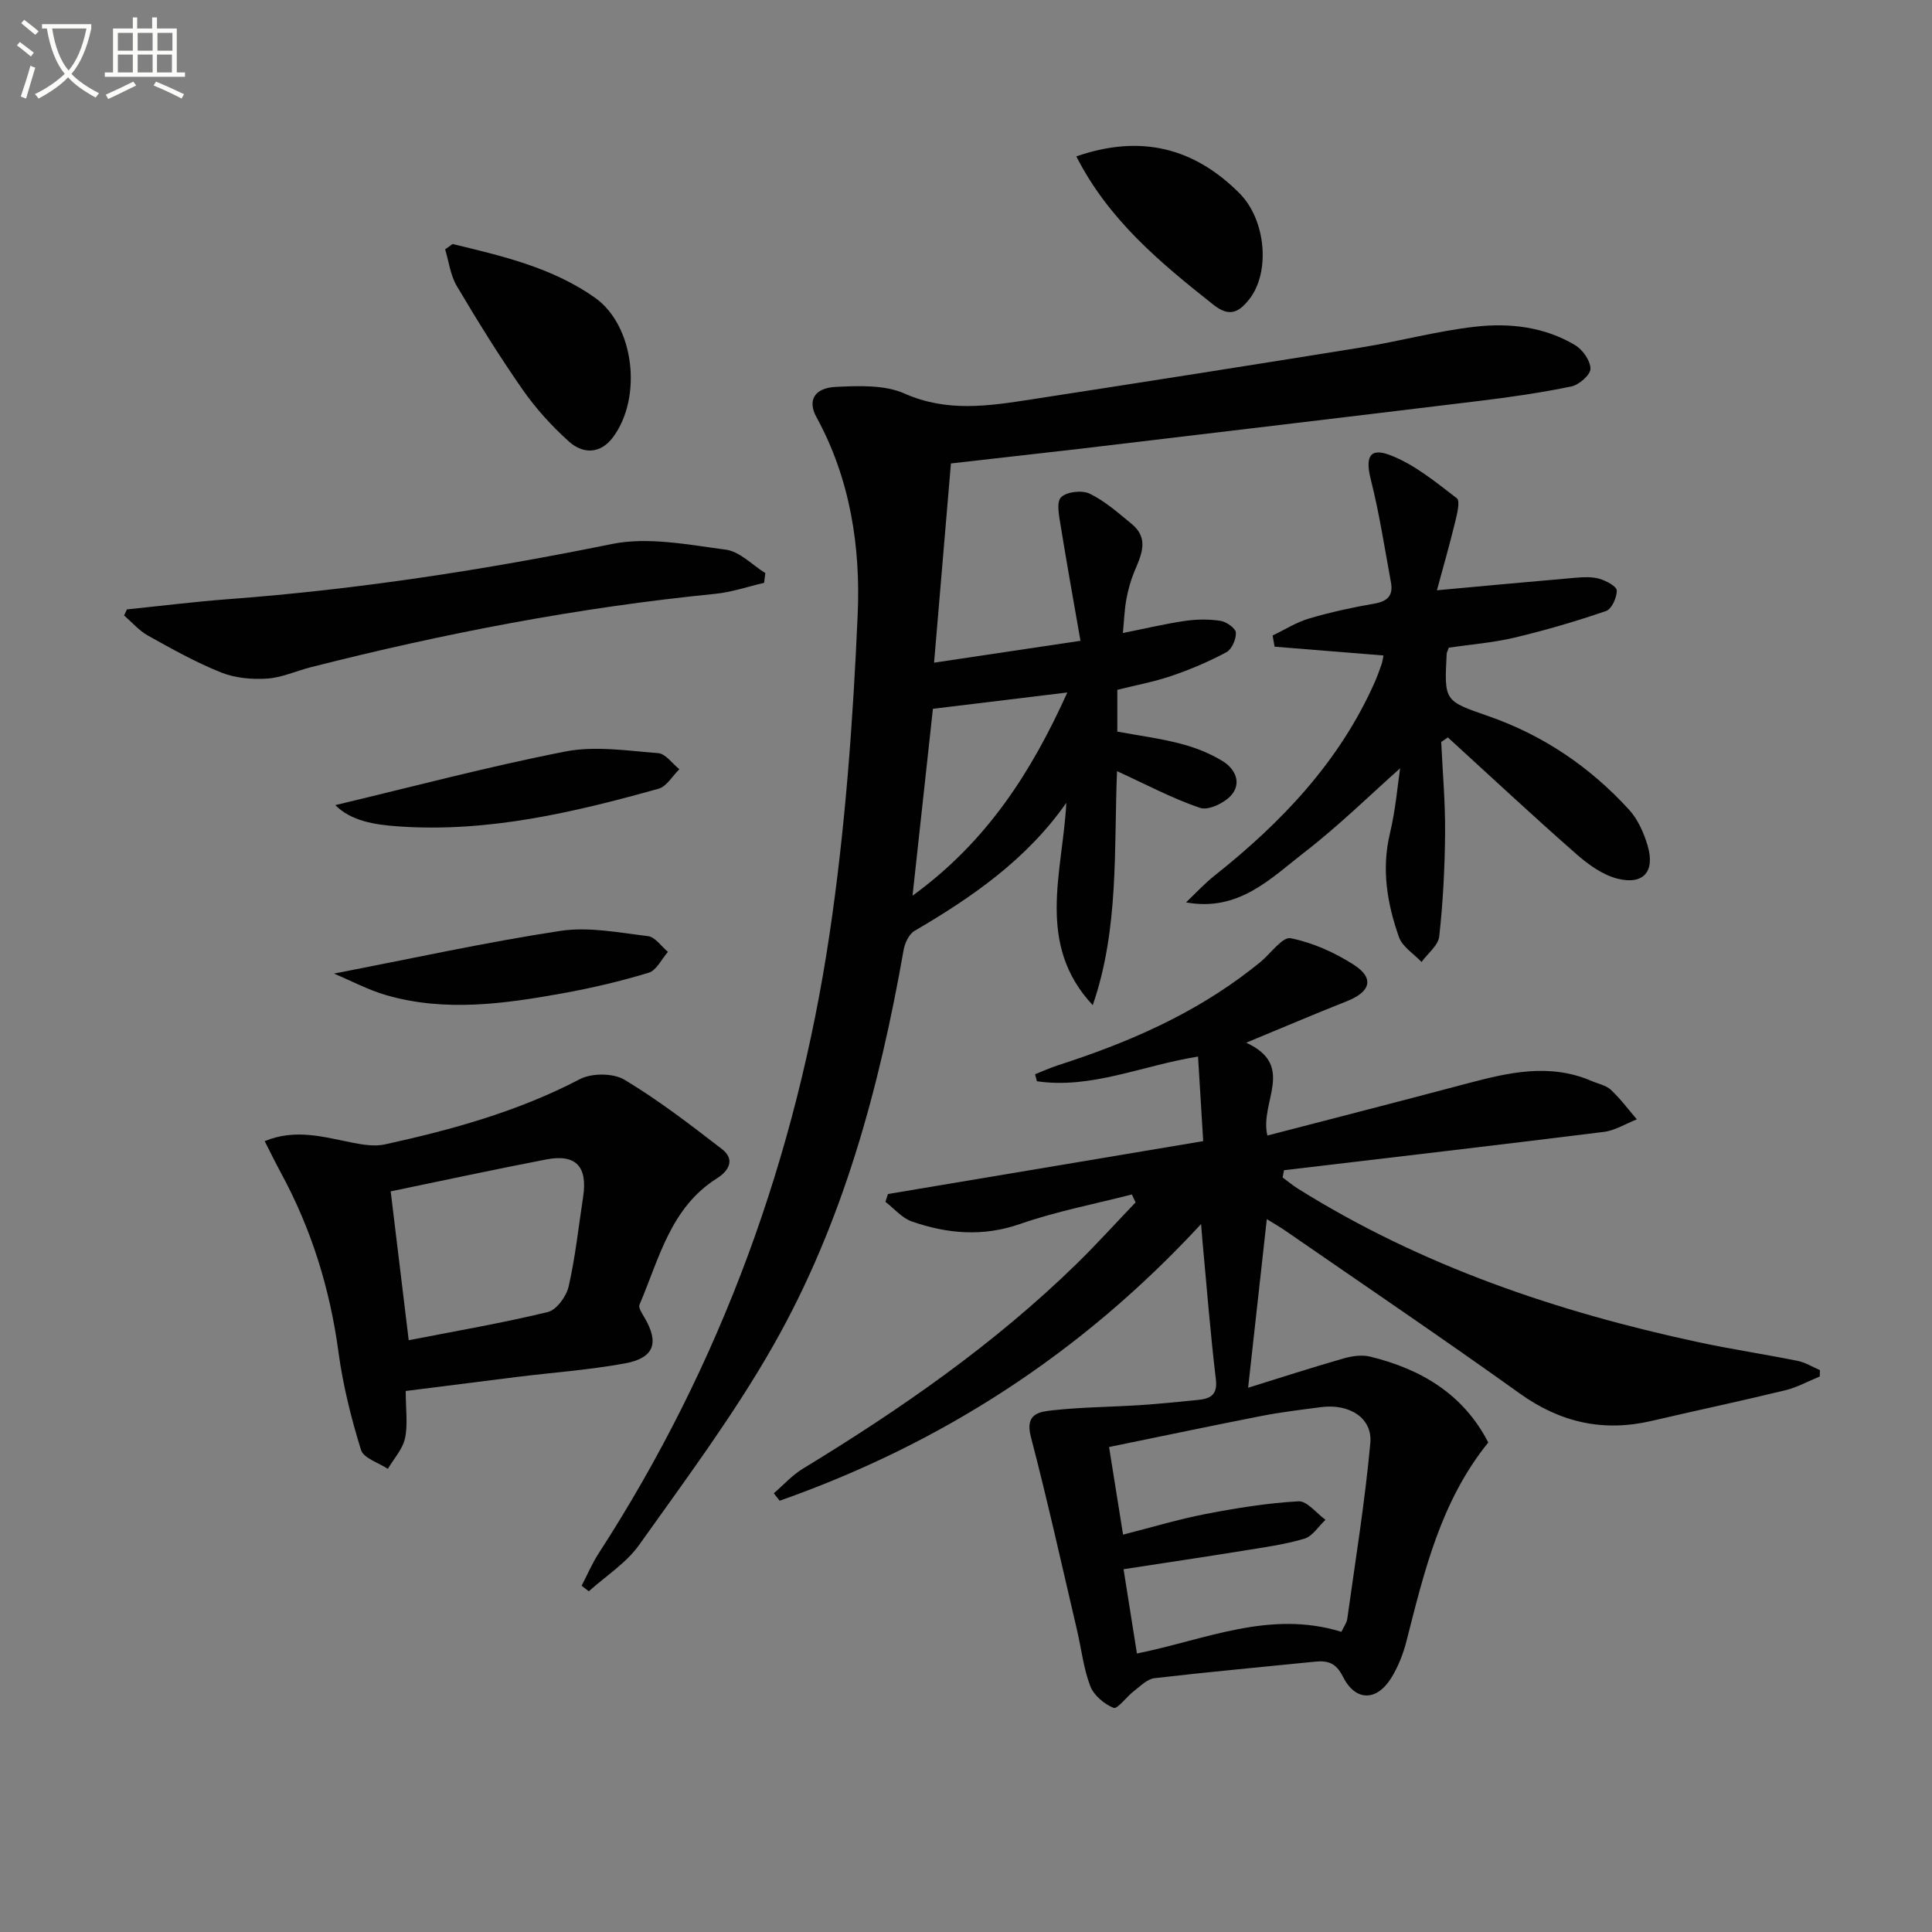
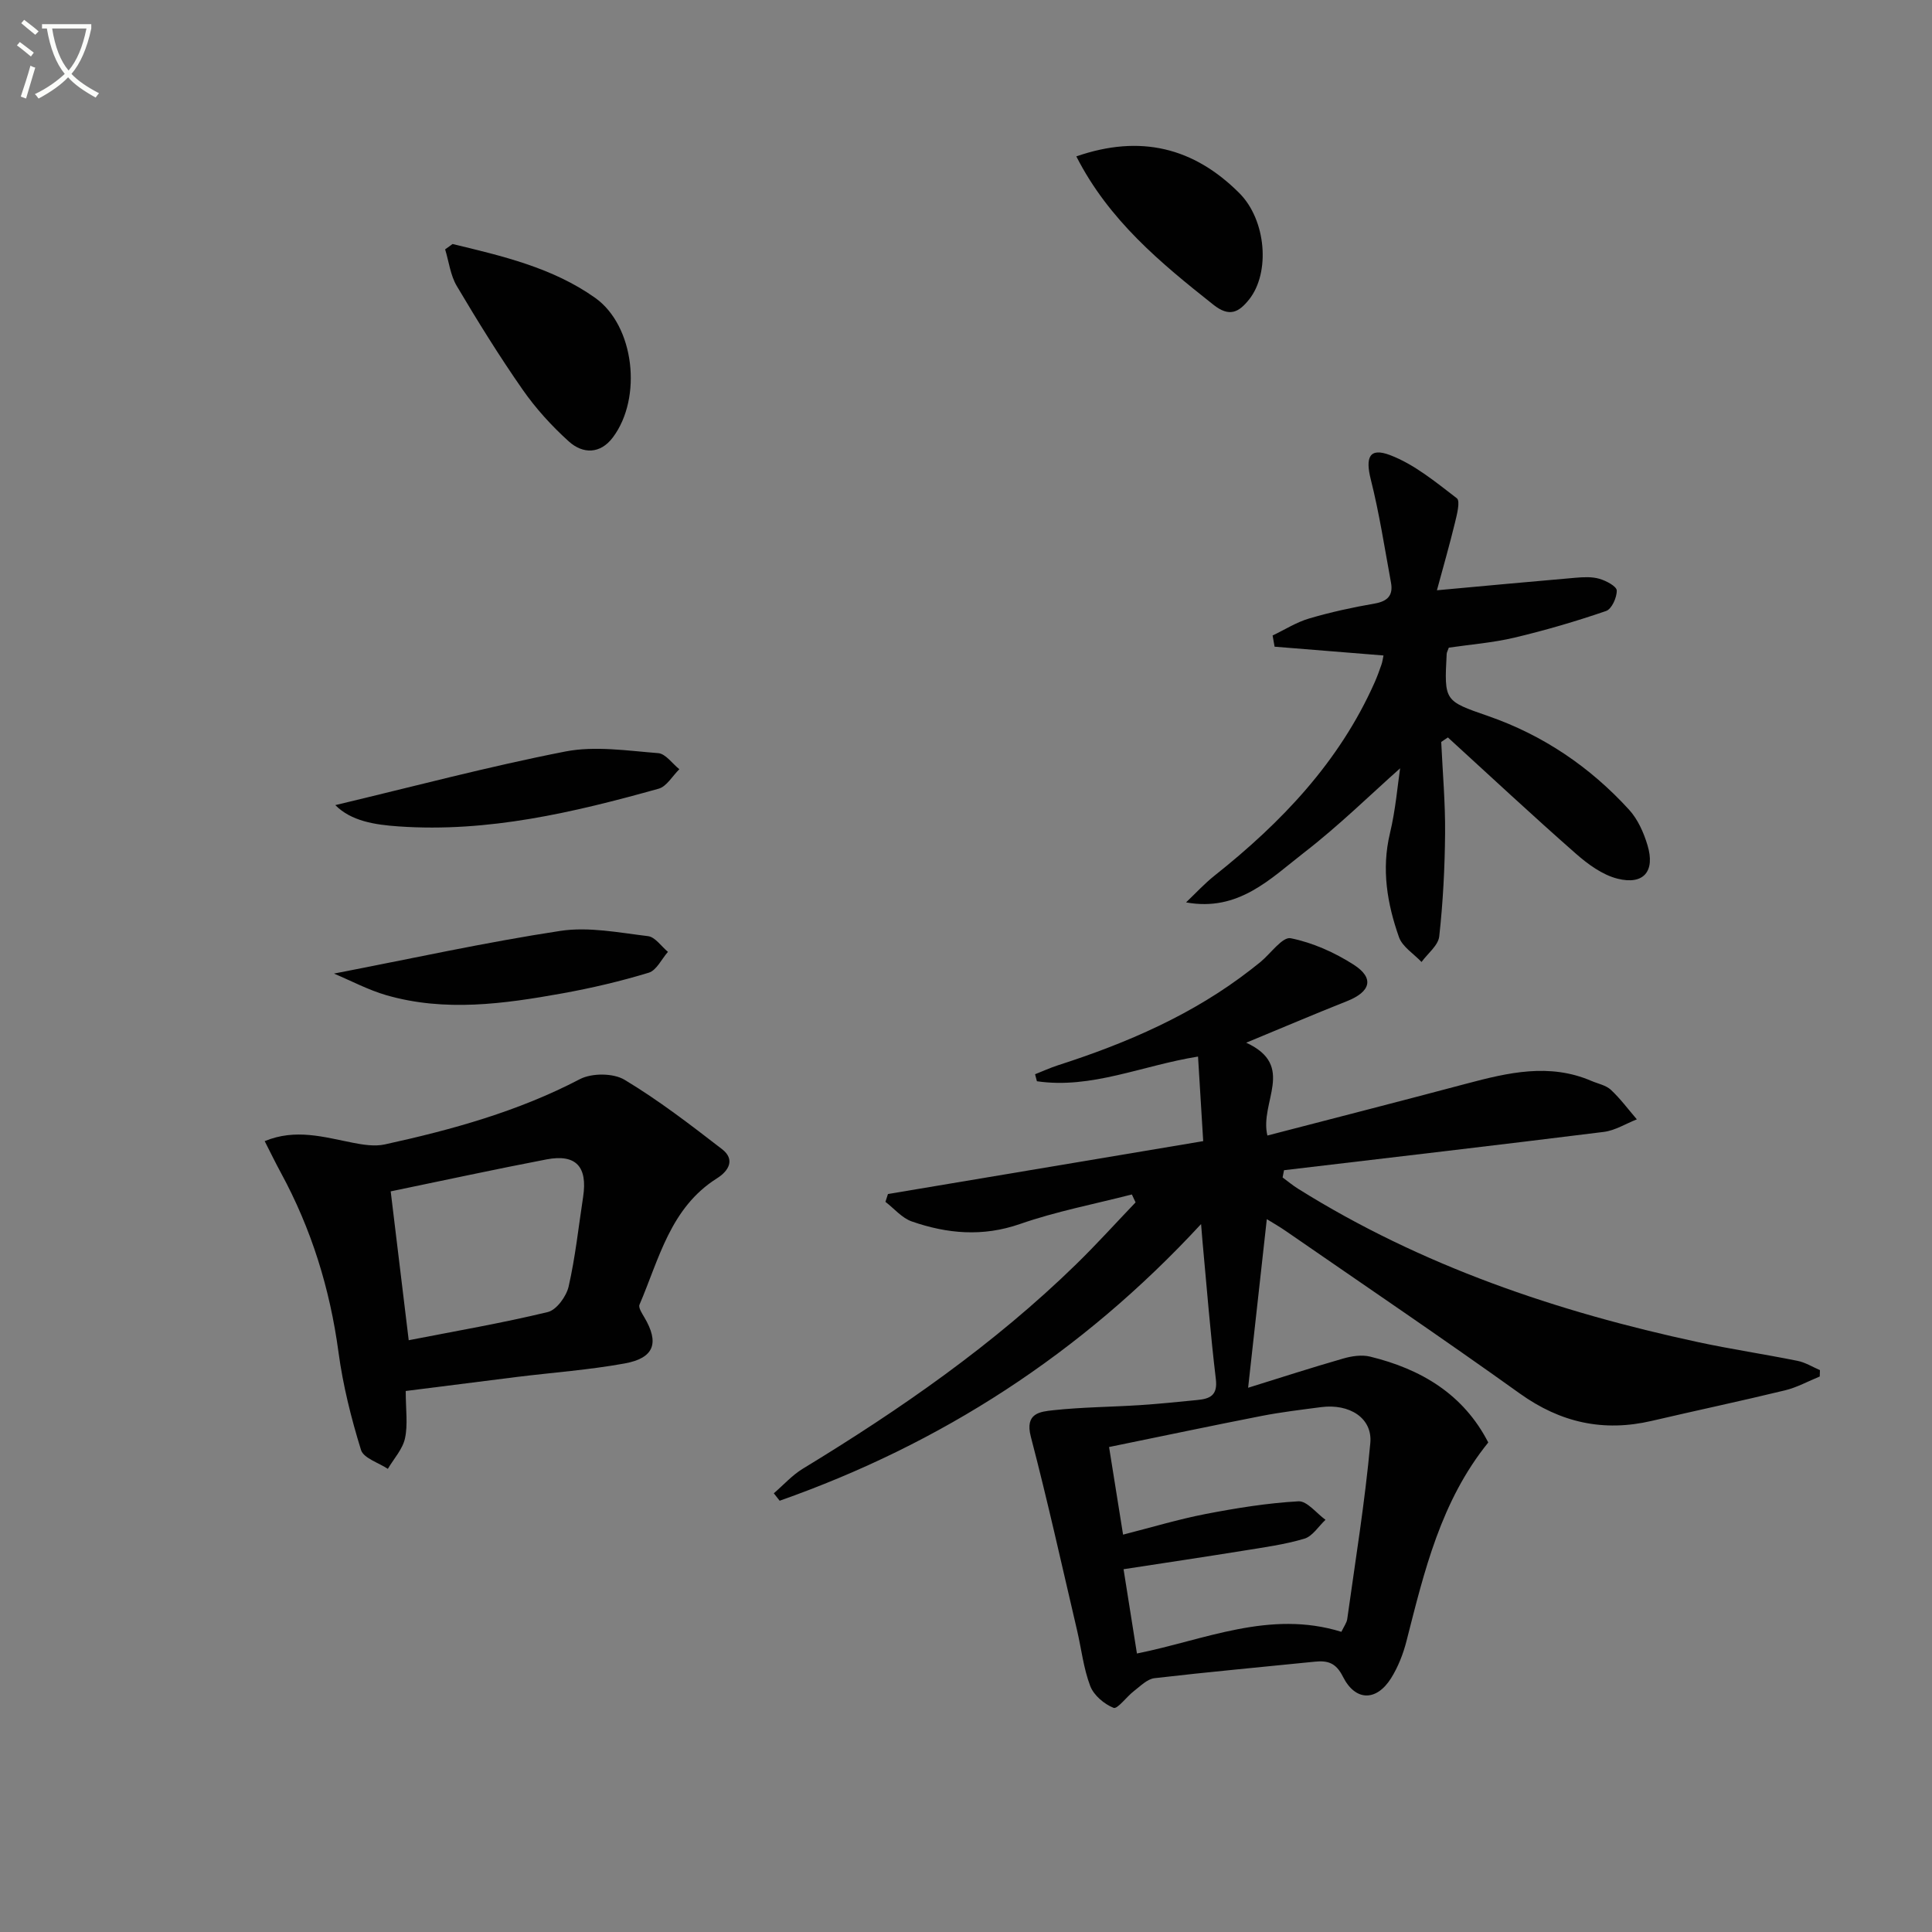
<svg xmlns="http://www.w3.org/2000/svg" enable-background="new 0 0 400 400" viewBox="0 0 400 400">
  <rect x="0" y="0" width="400" height="400" fill="#808080" stroke="none" />
  <path d="m6.4 11.7c-1-.8-1.9-1.6-2.9-2.3l.6-.7c.9.7 1.9 1.4 2.9 2.2zm-2.1 8.3c.7-2.1 1.4-4.2 2-6.4.2.1.6.3 1 .4-.7 2.3-1.3 4.4-1.9 6.4zm3-12.8c-1.1-.9-2.1-1.7-2.9-2.4l.6-.7c1 .8 2 1.5 3 2.4zm1.4-1.3v-.9h10.2v.9c-.9 4.2-2.3 7.3-4.1 9.4 1.3 1.4 3.2 2.7 5.7 4-.2.2-.4.5-.7.9-2.5-1.4-4.4-2.7-5.7-4.2-1.4 1.5-3.5 3-6.1 4.4 0 0 0 0-.1-.1-.3-.4-.5-.7-.7-.8 2.7-1.3 4.7-2.8 6.2-4.2-1.8-2.2-3-5.3-3.7-9.4zm9.2 0h-7.1c.6 3.8 1.7 6.7 3.4 8.7 1.7-2 2.9-4.8 3.7-8.7z" fill="#fbfcfa" />
-   <path d="m31.6 3.6h.9v2.3h4.1v9.1h1.7v.9h-16.6v-.9h1.7v-9.1h4.1v-2.3h.9v2.3h3.1v-2.3zm-4 13.3.6.8c-1.9.9-3.8 1.9-5.8 2.8-.2-.3-.3-.6-.5-.9 2-.9 3.9-1.8 5.7-2.7zm-3.2-10.1v3.7h3.1v-3.7zm0 4.5v3.7h3.1v-3.7zm4.1-4.5v3.7h3.1v-3.7zm0 4.5v3.7h3.1v-3.7zm9.1 9.1c-2.1-1.1-4.1-2-5.8-2.7l.5-.8c2.2.9 4.1 1.8 5.8 2.6zm-1.9-13.6h-3.1v3.7h3.1zm-3.2 4.5v3.7h3.1v-3.7z" fill="#fbfcfa" />
  <g fill="#010101">
    <path d="m262.28 252.41c-1.29 11.66-2.54 22.93-3.87 34.91 6.53-2.03 13.07-4.15 19.69-6.05 1.76-.51 3.83-.82 5.56-.4 10.58 2.58 19.33 7.79 24.47 17.78-9.82 12.14-13.24 26.64-16.92 41.07-.68 2.68-1.74 5.39-3.2 7.73-3.04 4.84-7.4 4.8-9.97-.31-1.43-2.85-3.11-3.38-5.79-3.11-11.08 1.13-22.17 2.13-33.23 3.42-1.52.18-2.93 1.66-4.28 2.69-1.5 1.15-3.39 3.77-4.19 3.45-1.95-.78-4.1-2.6-4.83-4.52-1.4-3.68-1.83-7.72-2.74-11.59-3.13-13.36-6.09-26.76-9.56-40.03-1.28-4.9 1.93-5.18 4.68-5.48 5.92-.64 11.91-.67 17.87-1.05 3.97-.26 7.93-.67 11.89-1.06 2.56-.25 4.28-.88 3.87-4.3-1.14-9.54-1.89-19.13-2.78-28.71-.07-.78-.13-1.56-.28-3.42-24.84 26.87-53.87 45.52-87.25 57.28-.4-.51-.81-1.03-1.21-1.54 1.99-1.71 3.78-3.73 5.99-5.08 20.24-12.31 39.62-25.76 56.63-42.36 4.23-4.13 8.19-8.52 12.28-12.79-.26-.55-.51-1.09-.77-1.64-7.74 1.99-15.65 3.5-23.17 6.12-7.71 2.68-15.05 2.02-22.39-.53-2.04-.71-3.65-2.67-5.46-4.06.17-.54.35-1.08.52-1.62 21.47-3.6 42.94-7.21 65.27-10.95-.35-5.74-.7-11.41-1.07-17.51-11.61 1.86-22.1 6.77-33.36 5.11-.13-.48-.25-.97-.38-1.45 1.57-.62 3.12-1.33 4.72-1.85 14.33-4.61 28.01-10.51 39.99-19.84.66-.51 1.31-1.02 1.96-1.55 2.11-1.75 4.56-5.26 6.25-4.92 4.55.91 9.1 2.95 13.05 5.48 4.34 2.79 3.51 5.61-1.42 7.56-6.58 2.6-13.09 5.39-20.84 8.59 10.39 4.77 2.71 12.29 4.39 19.22 13.85-3.6 27.57-7.11 41.25-10.75 8.59-2.28 17.14-4.3 25.83-.56 1.37.59 3.01.89 4.04 1.85 1.97 1.84 3.6 4.05 5.37 6.11-2.28.89-4.49 2.31-6.85 2.6-22.05 2.75-44.13 5.31-66.2 7.93-.1.5-.19 1-.29 1.5 1.06.78 2.08 1.64 3.19 2.33 25.55 15.98 53.6 25.48 82.86 31.77 6.81 1.46 13.72 2.49 20.56 3.87 1.61.32 3.1 1.26 4.64 1.92-.01.44-.03.88-.04 1.32-2.39.97-4.7 2.26-7.17 2.86-9.18 2.23-18.42 4.18-27.62 6.33-10 2.33-18.87.37-27.3-5.66-15.96-11.43-32.22-22.43-48.37-33.59-1.33-.93-2.72-1.71-4.02-2.52zm15.44 85.44c.54-1.14 1.1-1.86 1.21-2.64 1.69-12.14 3.67-24.26 4.78-36.46.47-5.2-4.37-8.18-10.18-7.42-4.11.54-8.25 1.03-12.31 1.82-10.38 2.03-20.73 4.22-31.6 6.44 1.03 6.46 1.94 12.12 2.9 18.14 5.96-1.52 11.49-3.19 17.12-4.28 6.34-1.22 12.76-2.26 19.18-2.62 1.79-.1 3.74 2.48 5.61 3.83-1.45 1.35-2.68 3.41-4.38 3.91-4.1 1.22-8.41 1.8-12.66 2.49-8.12 1.31-16.26 2.52-24.77 3.83.97 6.1 1.85 11.63 2.77 17.45 14.04-2.81 27.47-9.09 42.33-4.49z" />
-     <path d="m196.88 95.95c-1.19 14.02-2.3 27.22-3.49 41.25 9.86-1.47 19.44-2.9 30.31-4.53-1.43-8.23-2.84-15.99-4.09-23.77-.32-2-.95-4.89.06-5.93 1.13-1.17 4.36-1.53 5.94-.76 3.17 1.54 5.93 4 8.7 6.27 3.68 3.02 1.98 6.44.54 9.88-.76 1.82-1.29 3.78-1.65 5.73-.39 2.08-.45 4.21-.72 6.97 4.57-.91 8.69-1.9 12.86-2.51 2.41-.35 4.95-.38 7.35-.01 1.22.19 3.12 1.51 3.18 2.43.09 1.35-.83 3.46-1.95 4.06-3.63 1.95-7.48 3.58-11.38 4.91-3.57 1.22-7.33 1.91-11.21 2.88v8.65c4.41.82 8.83 1.39 13.11 2.51 3.01.78 6.02 1.97 8.66 3.58 2.63 1.6 4.08 4.58 1.75 7.16-1.43 1.58-4.69 3.12-6.4 2.54-5.75-1.95-11.17-4.85-17.18-7.6-.67 16.06.46 32.59-5.03 48.45-11.87-12.69-6.21-27.51-5.47-41.89-8.21 11.72-19.46 19.51-31.41 26.5-1.15.67-2.02 2.51-2.27 3.94-5.04 28.62-12.56 56.54-26.99 81.91-8.18 14.39-18.17 27.78-27.78 41.3-2.67 3.76-6.9 6.42-10.41 9.59-.5-.38-.99-.77-1.49-1.15 1.16-2.23 2.15-4.57 3.51-6.68 25.42-39.24 40.98-82.28 47.83-128.31 3.24-21.81 4.84-43.93 5.81-65.97.63-14.08-1.52-28.19-8.55-41.02-1.87-3.42-.41-6.03 4.05-6.23 4.74-.22 10.05-.46 14.2 1.38 8.84 3.92 17.48 2.57 26.28 1.21 22.8-3.52 45.6-7.09 68.38-10.77 7.85-1.27 15.59-3.38 23.48-4.28 7.11-.81 14.32.01 20.67 3.8 1.58.94 3.2 3.22 3.21 4.9.01 1.26-2.36 3.34-3.96 3.67-6.32 1.31-12.74 2.23-19.16 3.01-27.53 3.35-55.08 6.62-82.62 9.9-8.91 1.03-17.81 2.01-26.67 3.03zm24.1 47.42c-9.45 1.15-18.58 2.26-27.83 3.38-1.36 12.46-2.73 25.04-4.22 38.69 15.56-11.29 24.71-25.84 32.05-42.07z" />
    <path d="m84 287.99c0 3.87.47 6.95-.15 9.8-.49 2.26-2.32 4.22-3.55 6.32-1.92-1.28-5.03-2.2-5.56-3.92-2.04-6.6-3.74-13.39-4.66-20.24-1.77-13.15-5.61-25.53-11.94-37.17-1.1-2.03-2.11-4.1-3.34-6.52 6.4-2.65 12.29-.83 18.22.33 2.17.42 4.55.81 6.65.35 13.93-3.05 27.6-6.83 40.38-13.51 2.47-1.29 6.92-1.28 9.26.13 7.06 4.24 13.64 9.31 20.18 14.36 2.76 2.13 1.41 4.49-1.05 6.04-9.66 6.09-11.97 16.67-16.04 26.16-.26.61.51 1.78.98 2.58 3.16 5.32 2.1 8.47-4.06 9.59-7.33 1.33-14.79 1.87-22.2 2.78-7.53.94-15.07 1.91-23.12 2.92zm-3.11-41.33c1.24 10.24 2.44 20.19 3.73 30.82 9.76-1.91 19.36-3.55 28.81-5.84 1.8-.44 3.83-3.24 4.3-5.28 1.39-6.1 2.05-12.36 3-18.56.95-6.26-1.48-8.92-7.57-7.76-10.55 2.02-21.04 4.3-32.27 6.62z" />
    <path d="m245.56 186.83c1.96-1.86 3.8-3.88 5.91-5.55 13.85-11 25.81-23.53 33.11-39.94.54-1.21.99-2.46 1.43-3.72.21-.59.28-1.22.43-1.91-7.68-.62-15.12-1.22-22.55-1.82-.14-.77-.27-1.54-.41-2.32 2.52-1.2 4.93-2.75 7.57-3.52 4.44-1.31 8.99-2.3 13.55-3.09 2.72-.47 3.87-1.73 3.39-4.33-1.31-7.13-2.41-14.33-4.18-21.35-1.15-4.57-.32-6.68 3.95-5.07 5.05 1.91 9.49 5.6 13.86 8.95.75.57.02 3.39-.39 5.08-1.11 4.57-2.41 9.09-3.73 13.97 10.26-.94 19.46-1.8 28.67-2.59 1.65-.14 3.41-.24 4.96.21 1.39.4 3.57 1.55 3.6 2.42.04 1.45-1.05 3.86-2.21 4.25-6.23 2.14-12.58 4-18.99 5.52-4.49 1.06-9.15 1.42-13.57 2.07-.23.66-.42.96-.44 1.28-.52 9.78-.5 9.73 8.56 12.87 11.39 3.95 21.11 10.54 29.2 19.4 1.81 1.98 3.04 4.75 3.82 7.36 1.62 5.39-.8 8.28-6.21 6.92-3.14-.79-6.16-3.01-8.67-5.22-8.95-7.86-17.65-15.99-26.45-24.02-.46.31-.92.62-1.38.93.29 6.31.86 12.63.8 18.94-.06 7.12-.43 14.25-1.21 21.32-.21 1.88-2.39 3.54-3.67 5.3-1.6-1.7-3.96-3.14-4.67-5.15-2.44-6.93-3.65-14.03-1.87-21.48 1.19-4.96 1.6-10.11 2.11-13.47-6.09 5.4-12.66 11.87-19.91 17.47-6.96 5.4-13.56 12.27-24.41 10.29z" />
-     <path d="m26.28 126.17c7.03-.72 14.05-1.6 21.09-2.13 26.7-1.99 53.07-6.08 79.32-11.41 7.49-1.52 15.77.14 23.57 1.17 2.9.38 5.47 3.16 8.19 4.85-.08.67-.16 1.35-.25 2.02-3.38.78-6.71 1.94-10.13 2.28-28.31 2.81-56.14 8.18-83.68 15.18-3.06.78-6.05 2.17-9.13 2.37-3.16.2-6.63-.12-9.53-1.29-5.22-2.1-10.18-4.87-15.1-7.62-1.85-1.03-3.31-2.76-4.94-4.17.19-.41.39-.83.59-1.25z" />
    <path d="m93.7 50.52c10.29 2.48 20.7 4.89 29.51 11.14 8.15 5.78 9.82 20.67 3.7 28.87-2.62 3.51-6.22 3.5-9.15.86-3.54-3.2-6.84-6.82-9.56-10.73-4.84-6.94-9.31-14.16-13.63-21.45-1.32-2.22-1.63-5.04-2.41-7.58.52-.37 1.03-.74 1.54-1.11z" />
    <path d="m222.84 32.38c13.28-4.61 24.34-1.82 33.76 7.61 5.56 5.57 6.44 16.47 2 22.03-2.11 2.63-4.05 3.71-7.37 1.08-10.96-8.68-21.65-17.5-28.39-30.72z" />
    <path d="m69.14 201.57c16.11-3.11 31.42-6.49 46.88-8.84 5.87-.89 12.12.36 18.15 1.09 1.48.18 2.75 2.12 4.12 3.25-1.31 1.49-2.36 3.83-3.98 4.32-5.85 1.78-11.84 3.18-17.85 4.27-12.12 2.18-24.33 3.89-36.49.38-3.72-1.08-7.22-2.95-10.83-4.47z" />
    <path d="m69.42 166.69c15.91-3.78 31.66-7.98 47.63-11.1 6.16-1.2 12.82-.16 19.22.34 1.54.12 2.93 2.17 4.38 3.33-1.42 1.38-2.61 3.56-4.28 4.03-17.59 4.92-35.33 9.1-53.83 7.81-4.95-.34-9.84-1.1-13.12-4.41z" />
  </g>
</svg>